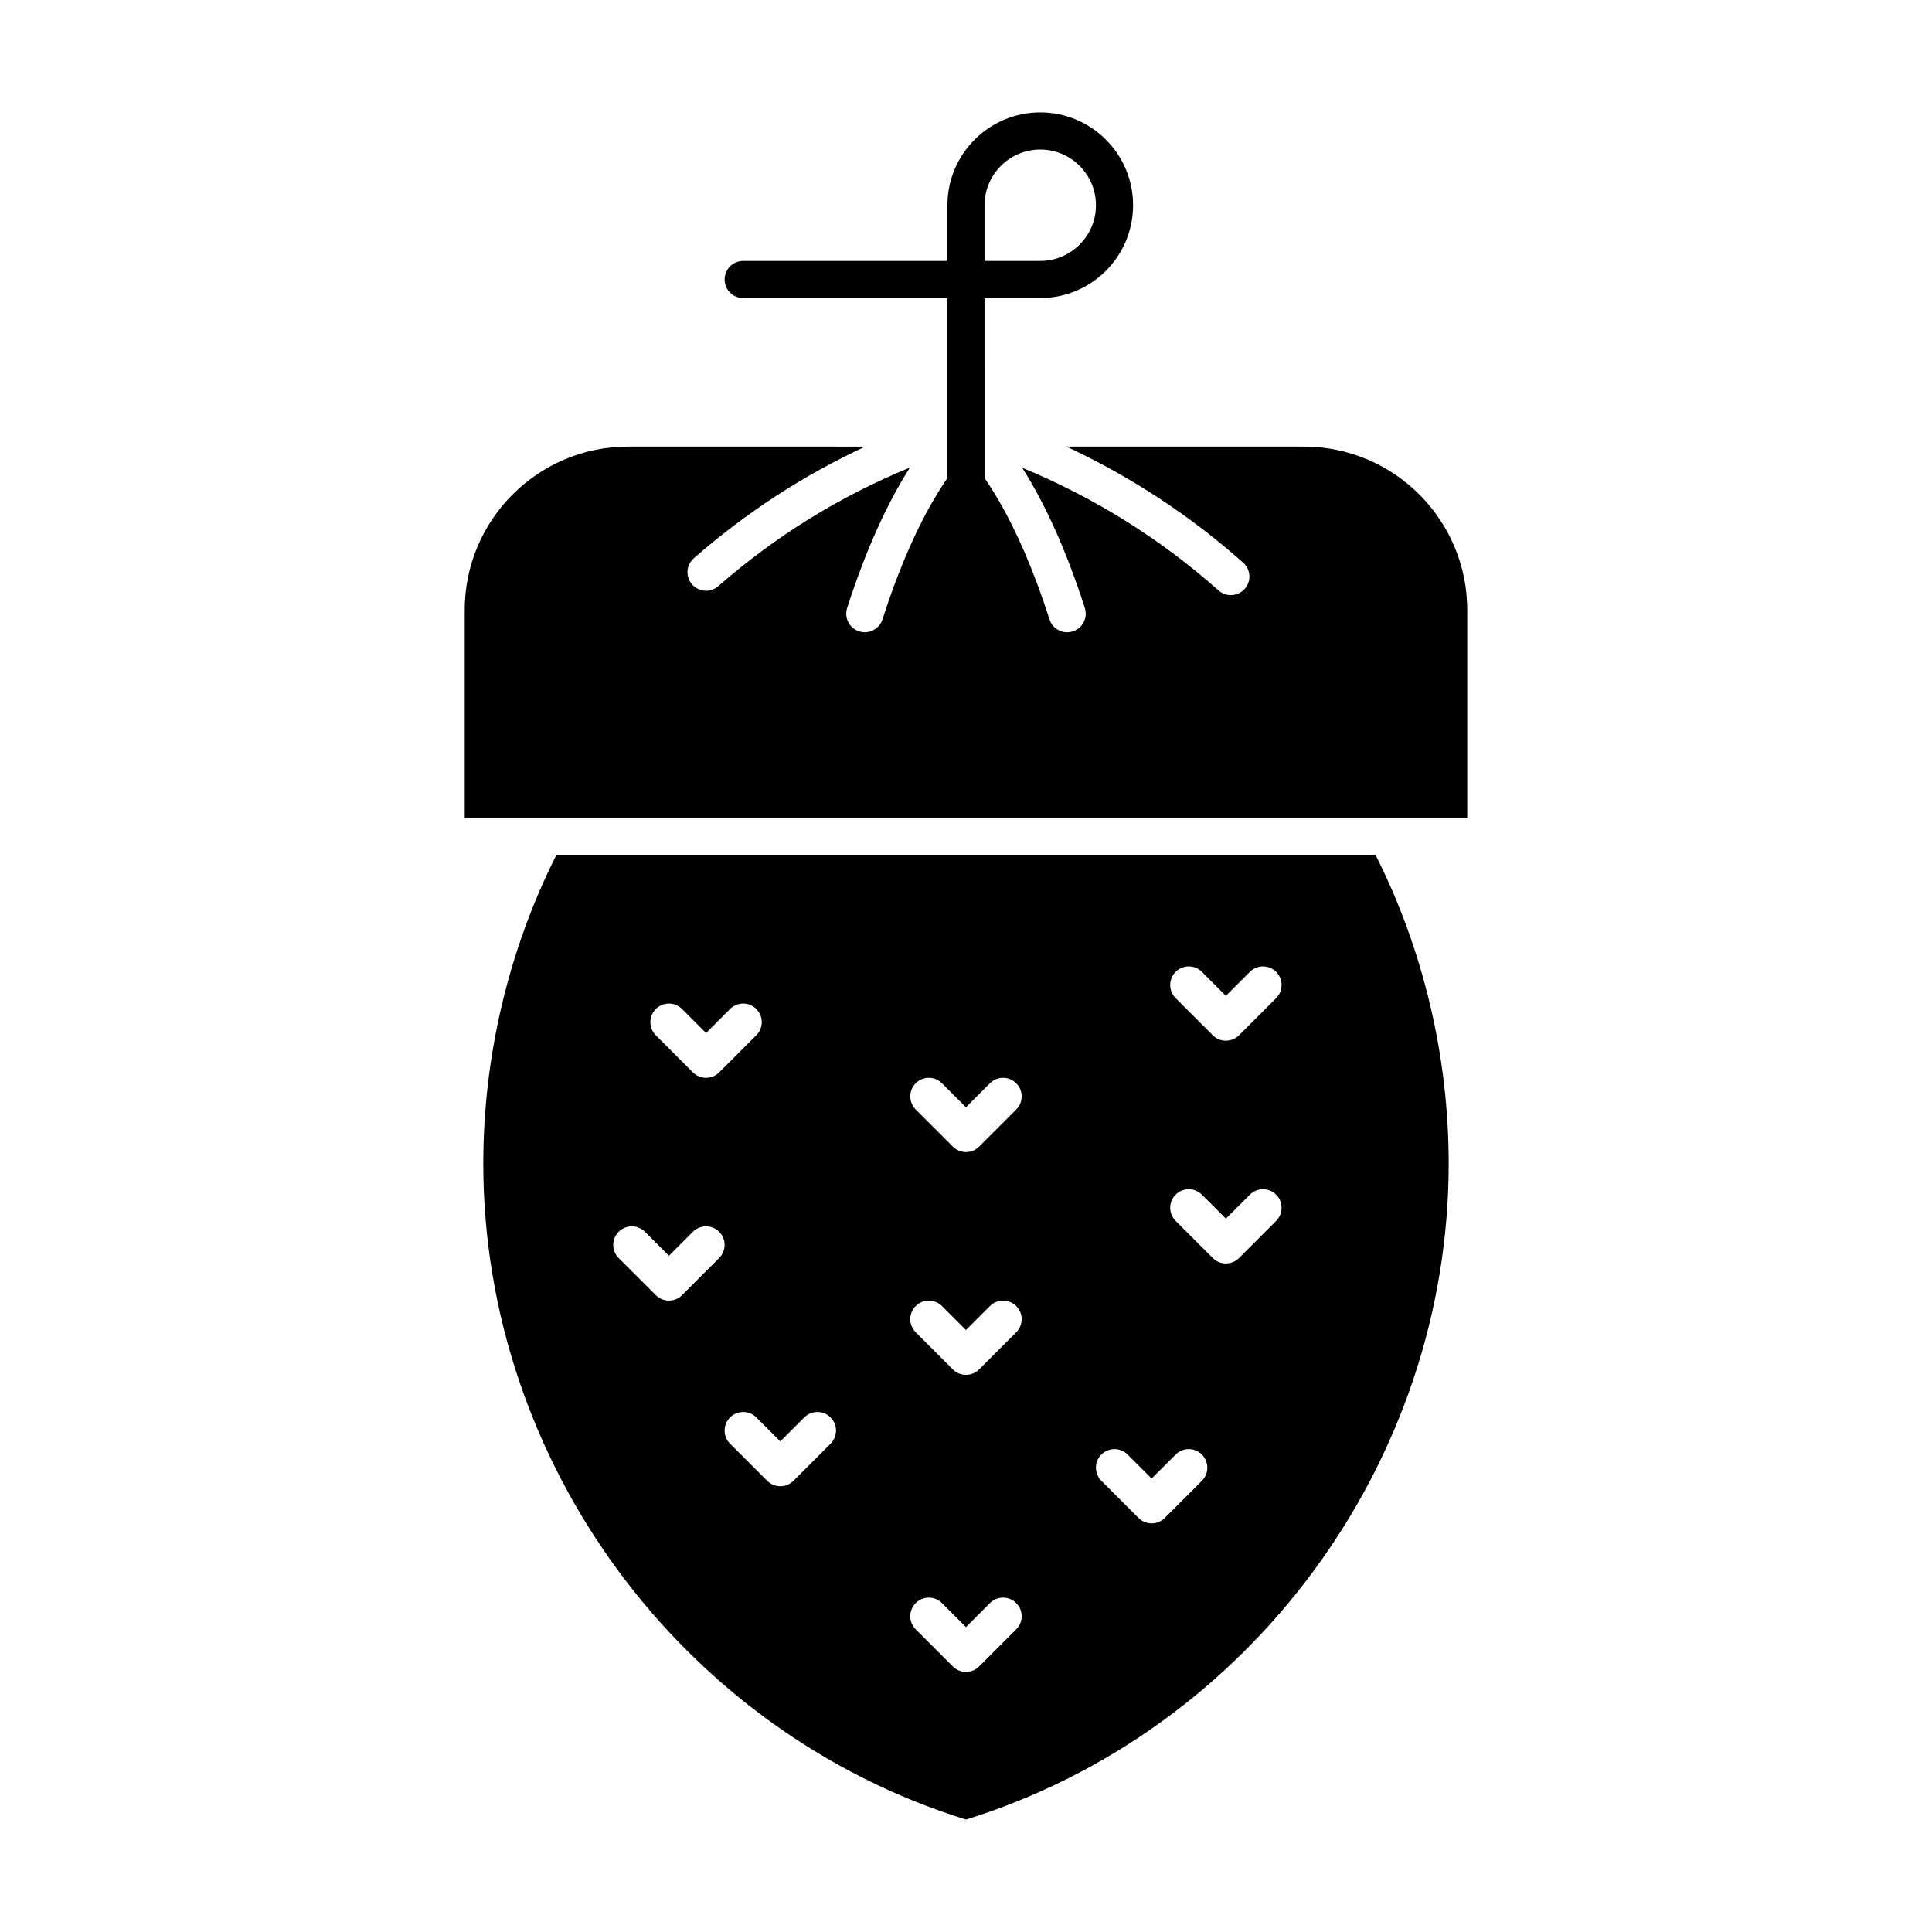
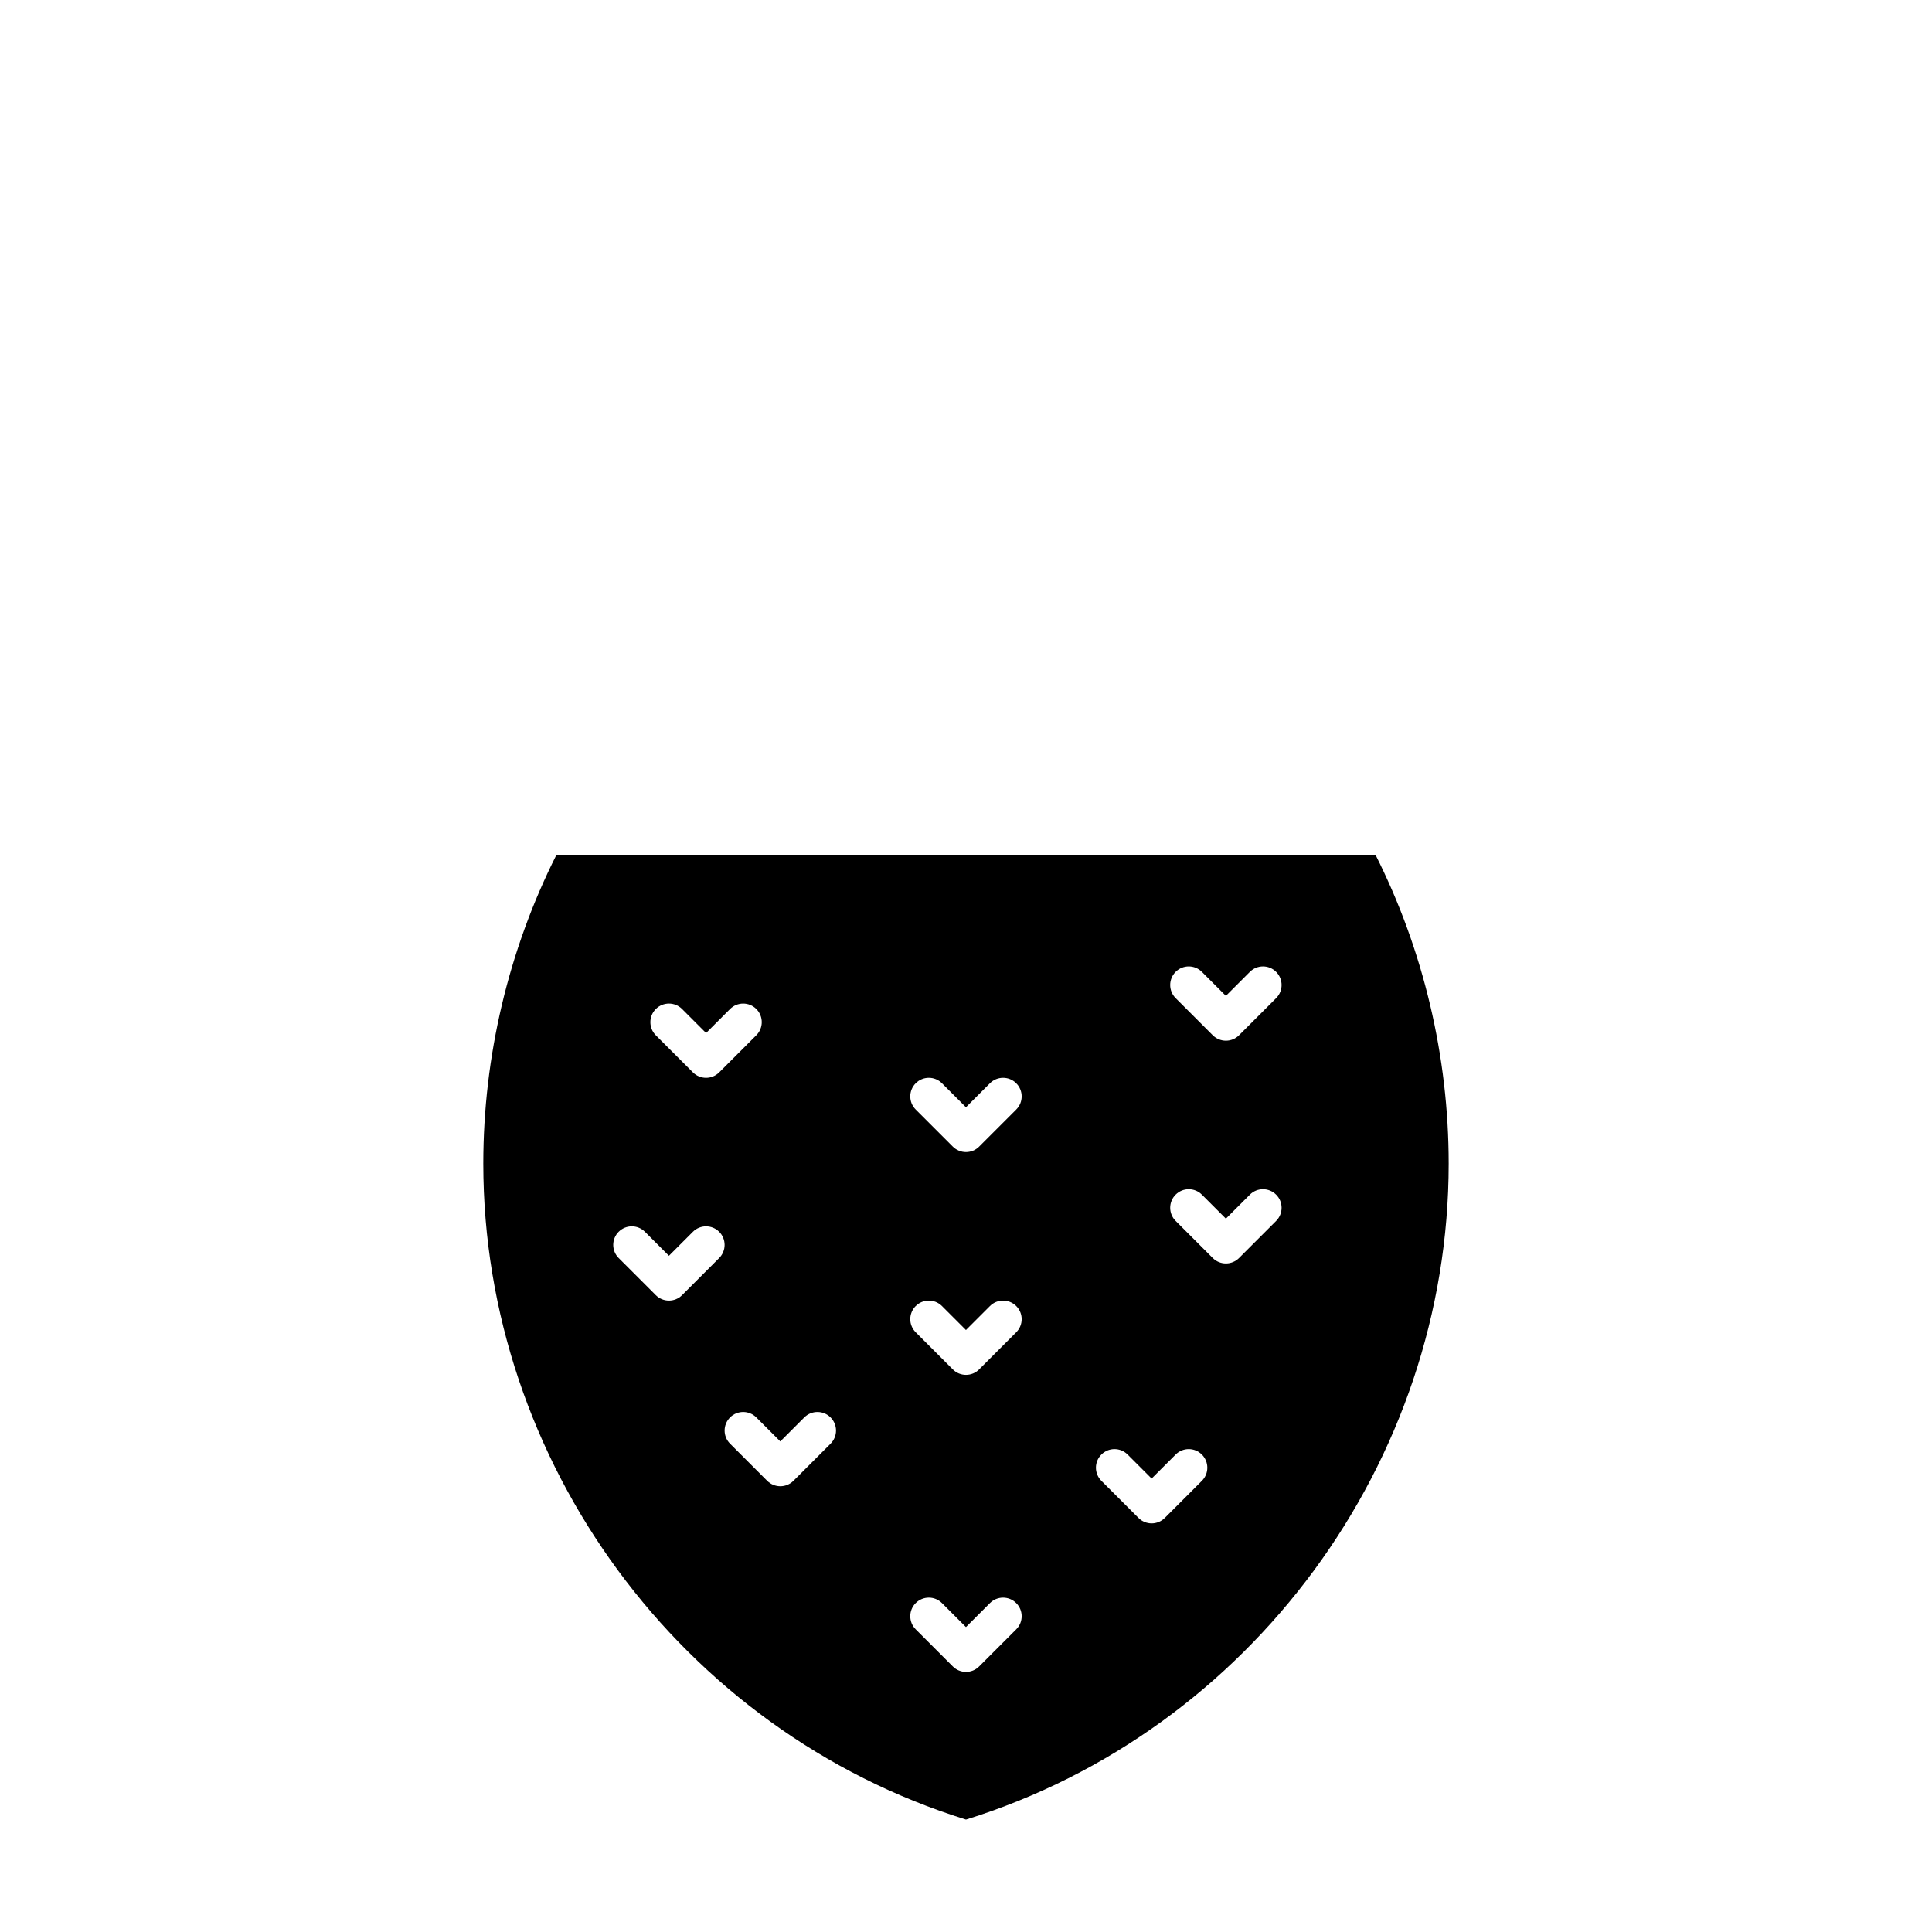
<svg xmlns="http://www.w3.org/2000/svg" fill="#000000" width="800px" height="800px" version="1.1" viewBox="144 144 512 512">
  <g>
-     <path d="m489.54 262.35h-62.949c16.984 7.906 32.883 18.309 46.867 30.766 2.027 1.809 2.211 4.918 0.402 6.945-0.973 1.09-2.32 1.648-3.676 1.648-1.164 0-2.332-0.41-3.269-1.246-15.324-13.648-33.074-24.703-52.027-32.5 6.18 9.691 11.805 22.234 16.605 37.16 0.832 2.586-0.59 5.359-3.176 6.191-2.59 0.836-5.359-0.59-6.191-3.176-5.023-15.617-10.871-28.293-17.207-37.438l-0.004-47.711h14.762c13.566 0 24.602-11.035 24.602-24.602s-11.035-24.602-24.602-24.602c-13.566 0-24.602 11.035-24.602 24.602v14.762h-54.121c-2.719 0-4.922 2.203-4.922 4.922s2.203 4.922 4.922 4.922h54.121v47.707c-6.336 9.145-12.184 21.82-17.207 37.438-0.672 2.086-2.606 3.414-4.684 3.414-0.5 0-1.008-0.074-1.508-0.238-2.586-0.832-4.008-3.602-3.176-6.191 4.809-14.949 10.441-27.504 16.629-37.199-18.488 7.555-35.516 18.07-50.777 31.414-2.047 1.789-5.156 1.578-6.941-0.465-1.789-2.047-1.582-5.152 0.465-6.941 13.832-12.09 29.039-21.98 45.418-29.578l-62.844-0.004c-23.875 0-43.297 19.422-43.297 43.297v55.105h244.4l21.281-0.004v-55.105c0-23.871-19.422-43.293-43.297-43.293zm-84.625-63.961c0-8.141 6.621-14.762 14.762-14.762 8.141 0 14.762 6.621 14.762 14.762s-6.621 14.762-14.762 14.762h-14.762z" />
    <path d="m291.44 370.59c-12.676 25.188-19.363 53.395-19.363 81.766 0 79.125 52.523 150.39 127.92 173.85 75.395-23.453 127.92-94.723 127.92-173.85 0-28.375-6.688-56.578-19.363-81.766zm26.359 40.805c1.922-1.922 5.035-1.922 6.957 0l6.359 6.359 6.359-6.359c1.922-1.922 5.035-1.922 6.957 0s1.922 5.035 0 6.957l-9.84 9.84c-0.961 0.961-2.219 1.441-3.481 1.441-1.258 0-2.519-0.48-3.481-1.441l-9.84-9.84c-1.914-1.922-1.914-5.039 0.008-6.957zm6.957 75.836c-0.961 0.961-2.219 1.441-3.481 1.441-1.258 0-2.519-0.48-3.481-1.441l-9.84-9.84c-1.922-1.922-1.922-5.035 0-6.957s5.035-1.922 6.957 0l6.359 6.359 6.359-6.359c1.922-1.922 5.035-1.922 6.957 0s1.922 5.035 0 6.957zm39.359 39.359-9.84 9.84c-0.961 0.961-2.219 1.441-3.481 1.441-1.258 0-2.519-0.48-3.481-1.441l-9.84-9.84c-1.922-1.922-1.922-5.035 0-6.957 1.922-1.922 5.035-1.922 6.957 0l6.359 6.359 6.359-6.359c1.922-1.922 5.035-1.922 6.957 0 1.93 1.922 1.93 5.035 0.008 6.957zm49.199 49.199-9.84 9.84c-0.961 0.961-2.219 1.441-3.481 1.441-1.258 0-2.519-0.48-3.481-1.441l-9.84-9.84c-1.922-1.922-1.922-5.035 0-6.957s5.035-1.922 6.957 0l6.359 6.359 6.359-6.359c1.922-1.922 5.035-1.922 6.957 0 1.93 1.922 1.93 5.039 0.008 6.957zm0-78.719-9.84 9.84c-0.961 0.961-2.219 1.441-3.481 1.441-1.258 0-2.519-0.48-3.481-1.441l-9.84-9.84c-1.922-1.922-1.922-5.035 0-6.957s5.035-1.922 6.957 0l6.359 6.359 6.359-6.359c1.922-1.922 5.035-1.922 6.957 0 1.93 1.922 1.93 5.035 0.008 6.957zm0-59.039-9.84 9.84c-0.961 0.961-2.219 1.441-3.481 1.441-1.258 0-2.519-0.48-3.481-1.441l-9.84-9.84c-1.922-1.922-1.922-5.035 0-6.957s5.035-1.922 6.957 0l6.359 6.359 6.359-6.359c1.922-1.922 5.035-1.922 6.957 0 1.93 1.918 1.93 5.035 0.008 6.957zm49.203 98.398-9.84 9.84c-0.961 0.961-2.219 1.441-3.481 1.441-1.258 0-2.519-0.48-3.481-1.441l-9.84-9.84c-1.922-1.922-1.922-5.035 0-6.957s5.035-1.922 6.957 0l6.359 6.359 6.359-6.359c1.922-1.922 5.035-1.922 6.957 0 1.926 1.922 1.926 5.035 0.008 6.957zm19.68-68.879-9.84 9.84c-0.961 0.961-2.219 1.441-3.481 1.441-1.258 0-2.519-0.48-3.481-1.441l-9.84-9.84c-1.922-1.922-1.922-5.035 0-6.957s5.035-1.922 6.957 0l6.359 6.359 6.359-6.359c1.922-1.922 5.035-1.922 6.957 0 1.926 1.922 1.926 5.035 0.008 6.957zm0-59.039-9.84 9.84c-0.961 0.961-2.219 1.441-3.481 1.441-1.258 0-2.519-0.48-3.481-1.441l-9.84-9.84c-1.922-1.922-1.922-5.035 0-6.957 1.922-1.922 5.035-1.922 6.957 0l6.359 6.359 6.359-6.359c1.922-1.922 5.035-1.922 6.957 0 1.926 1.918 1.926 5.035 0.008 6.957z" />
  </g>
</svg>